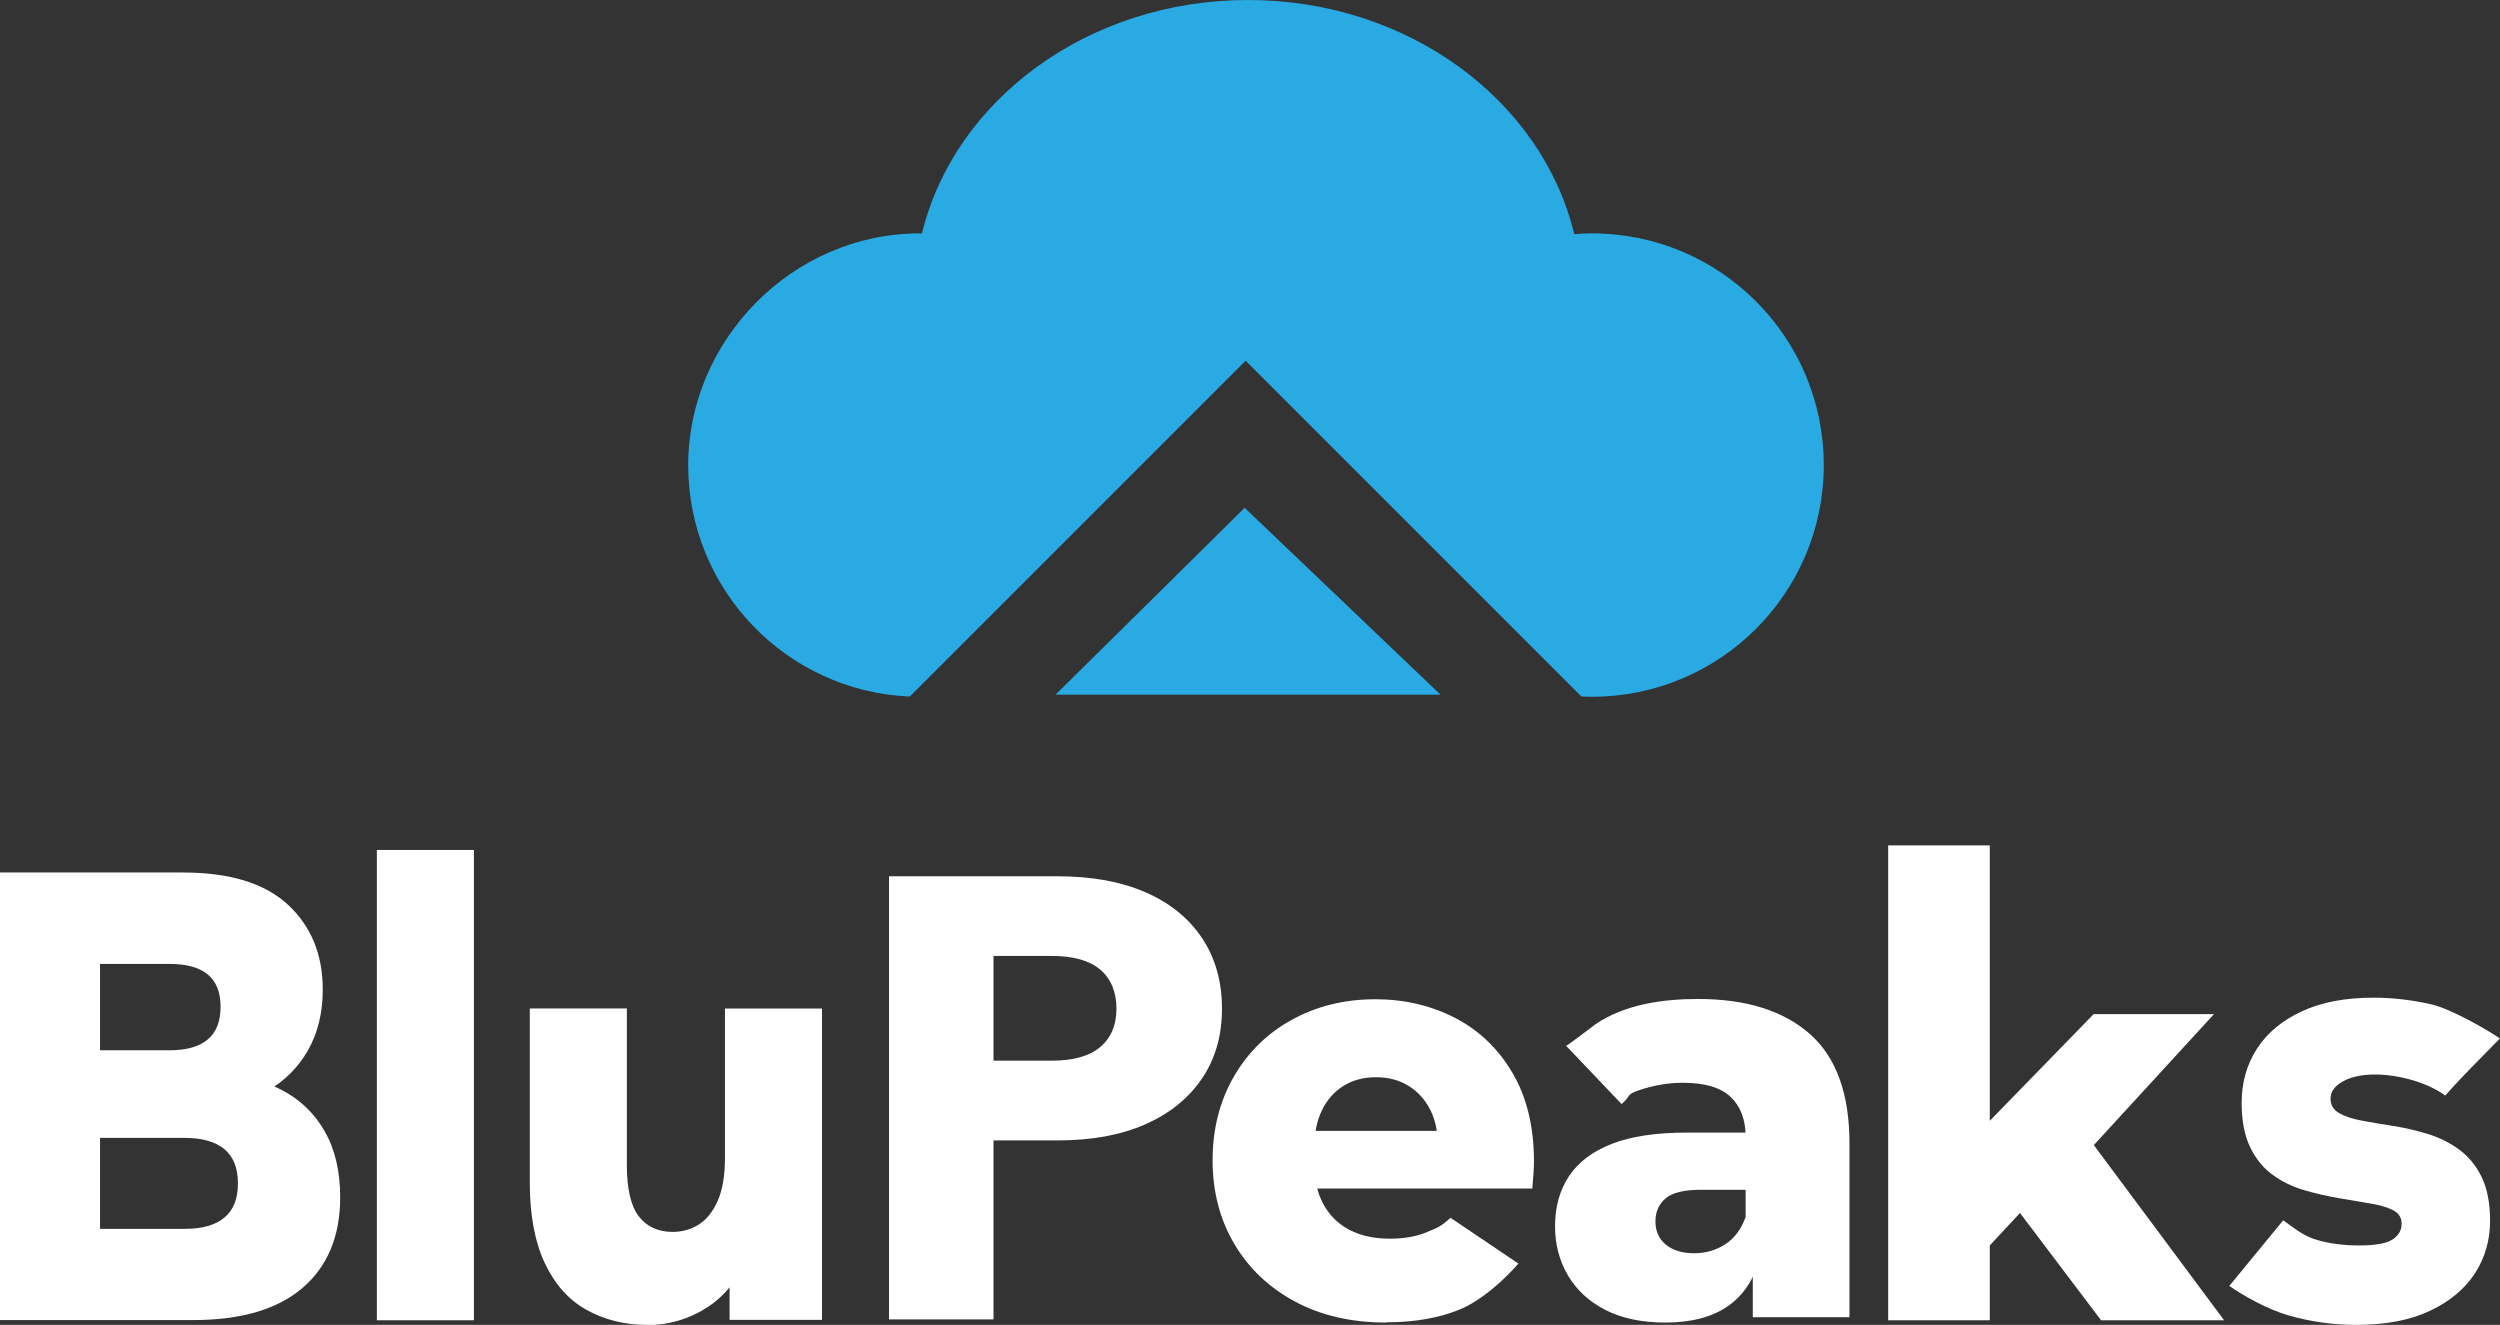
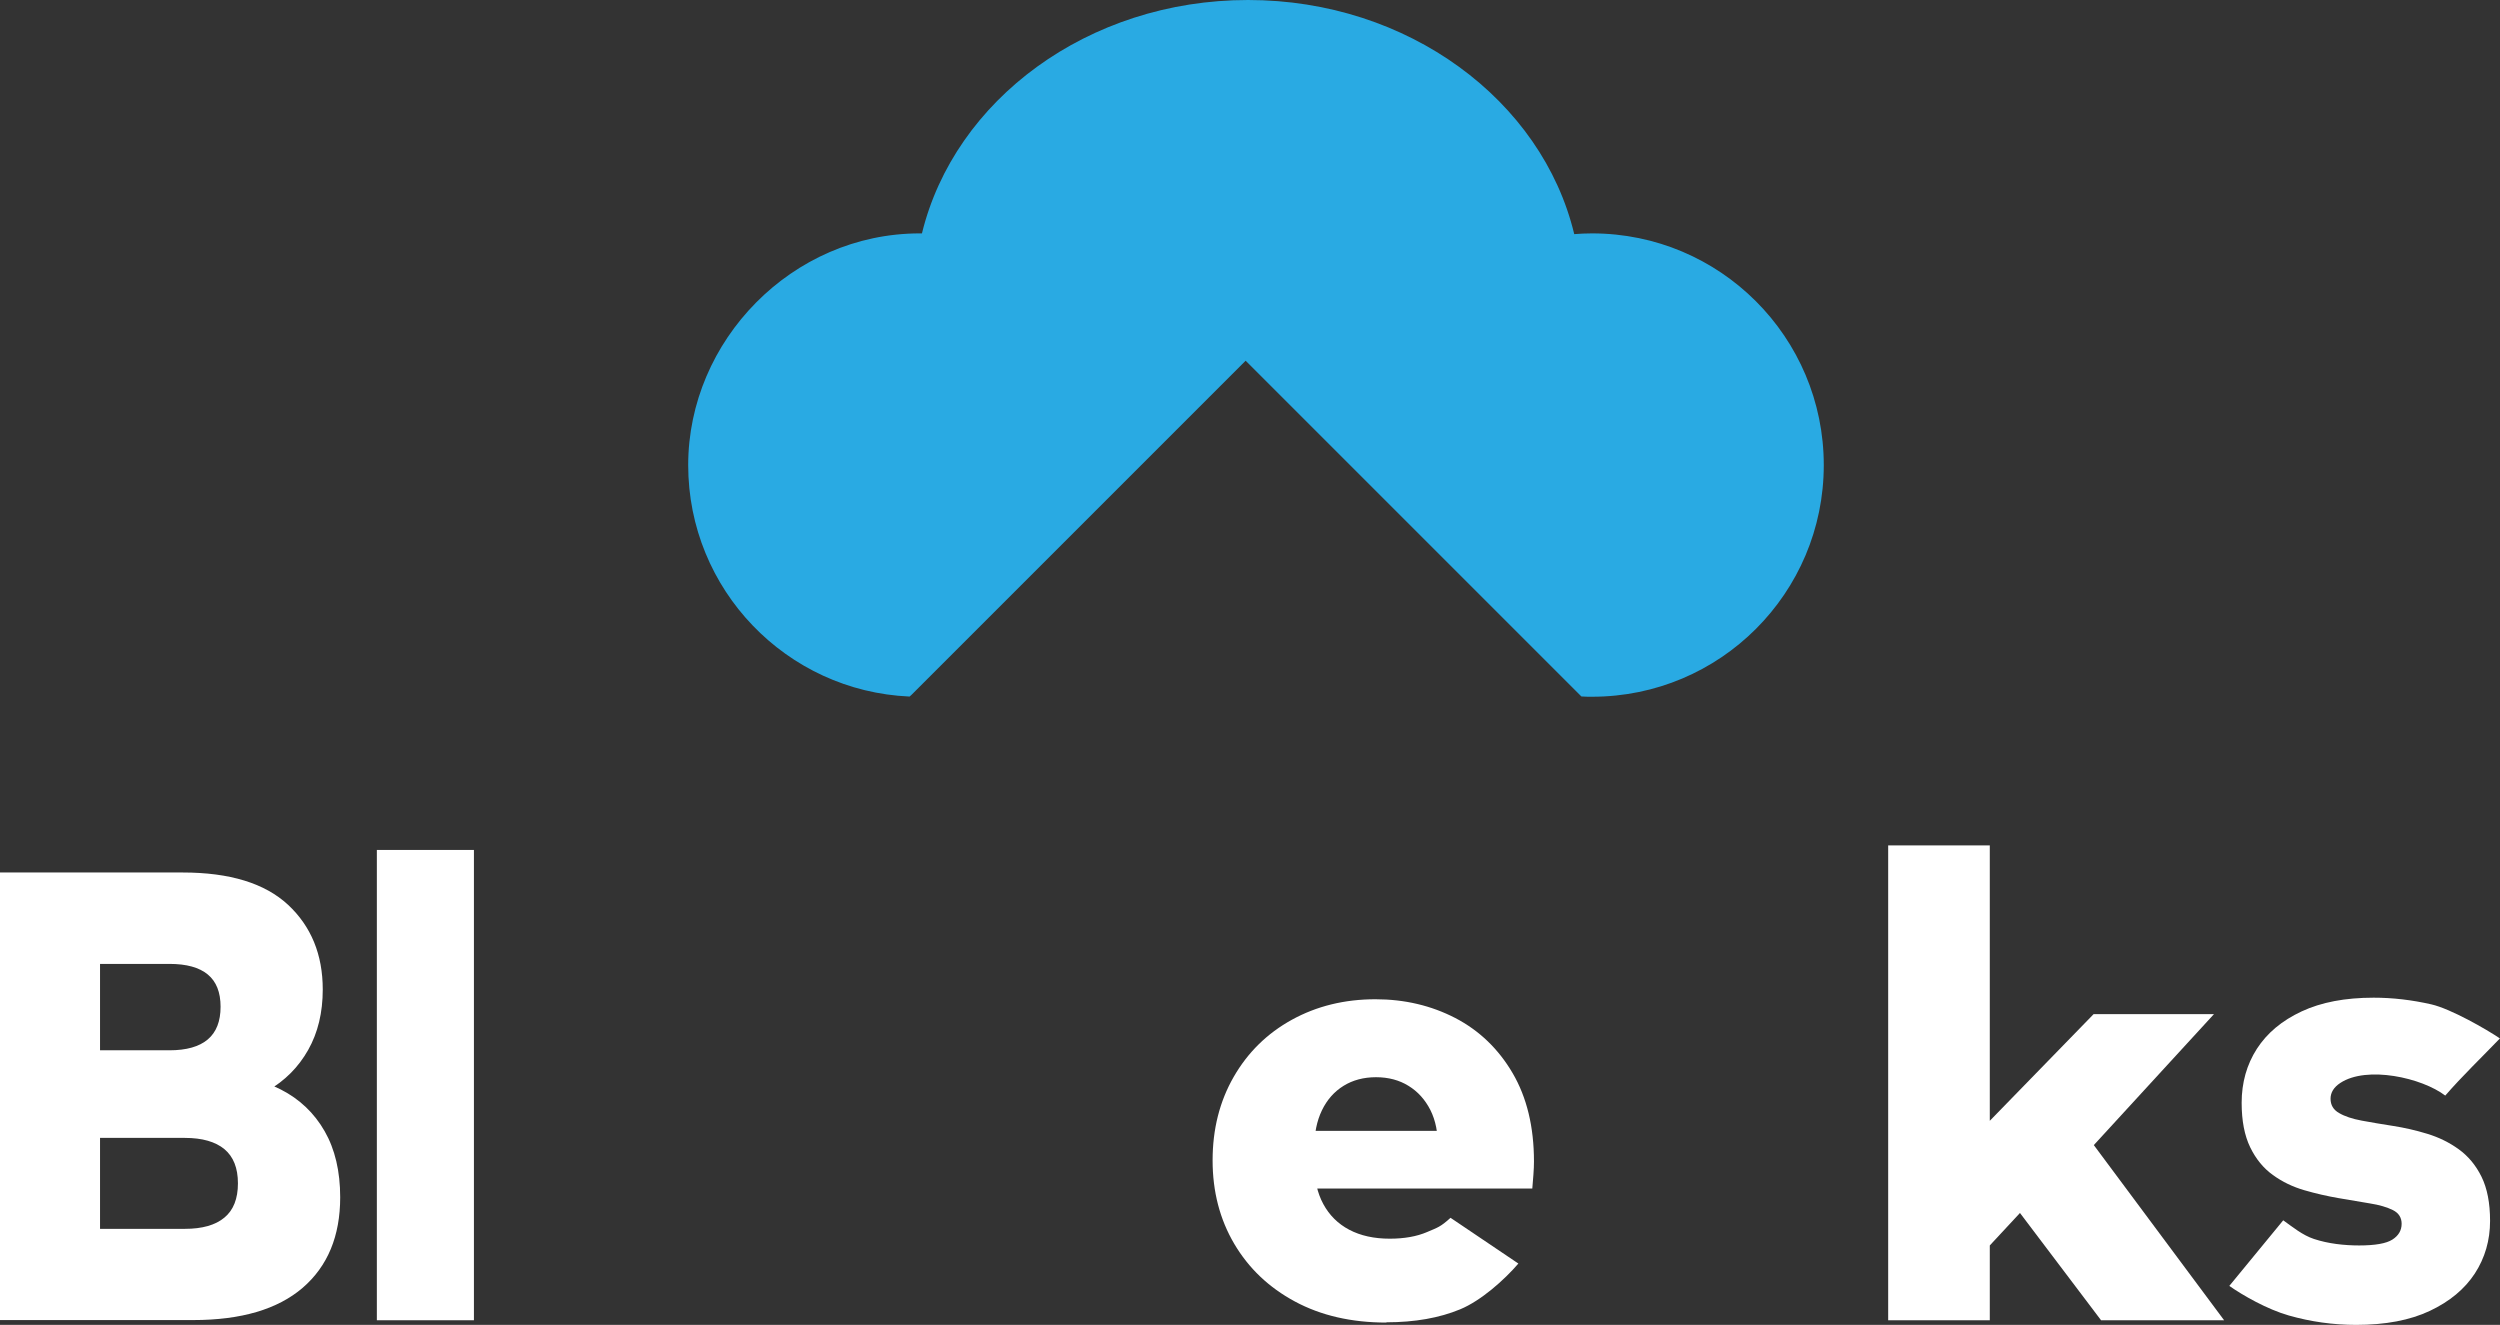
<svg xmlns="http://www.w3.org/2000/svg" id="Layer_1" data-name="Layer 1" width="269.4" height="142.77" viewBox="0 0 269.4 142.77">
  <rect x="0" y="0" width="269.4" height="142.77" fill="#333333" stroke="none" />
  <defs>
    <style>
      .cls-1 {
        fill: #29aae3;
      }

      .cls-1, .cls-2 {
        stroke-width: 0px;
      }

      .cls-2 {
        fill: #fff;
      }
    </style>
  </defs>
  <g>
    <path class="cls-2" d="M0,142.27v-48.25h19.7c5.06,0,8.84,1.16,11.34,3.48,2.49,2.32,3.74,5.37,3.74,9.13,0,2.48-.52,4.65-1.57,6.51s-2.51,3.33-4.4,4.41c-1.89,1.08-4.14,1.62-6.74,1.62l1.1-3.31c2.71,0,5.08.52,7.1,1.55,2.02,1.03,3.59,2.53,4.71,4.48,1.12,1.95,1.68,4.33,1.68,7.13,0,4.18-1.35,7.43-4.04,9.75-2.7,2.32-6.63,3.48-11.8,3.48H0ZM10.79,132.42h9.13c1.87,0,3.29-.4,4.26-1.21.97-.8,1.46-2.03,1.46-3.69s-.49-2.88-1.46-3.69c-.97-.8-2.39-1.21-4.26-1.21h-9.91v-9.44h8.25c1.83,0,3.21-.39,4.13-1.17.92-.78,1.38-1.95,1.38-3.52s-.46-2.72-1.38-3.48c-.92-.76-2.29-1.14-4.13-1.14h-7.48v28.54Z" />
    <path class="cls-2" d="M40.61,142.27v-50.68h10.46v50.68h-10.46Z" />
-     <path class="cls-2" d="M69.74,142.77c-2.42,0-4.59-.54-6.52-1.61-1.93-1.07-3.43-2.75-4.51-5.04-1.08-2.29-1.62-5.19-1.62-8.7v-18.75h10.46v16.84c0,2.6.43,4.46,1.29,5.57.86,1.11,2.08,1.67,3.66,1.67,1.03,0,1.96-.27,2.81-.8.84-.54,1.52-1.39,2.04-2.57.51-1.18.77-2.69.77-4.55v-16.15h10.46v33.55h-9.96v-9.47l1.93,2.66c-1.03,2.48-2.51,4.32-4.46,5.54-1.95,1.22-4.05,1.83-6.33,1.83Z" />
-     <path class="cls-2" d="M95.8,142.17v-47.74h18.2c3.64,0,6.78.57,9.41,1.71,2.63,1.14,4.67,2.78,6.11,4.93,1.44,2.15,2.16,4.69,2.16,7.62s-.72,5.41-2.16,7.54c-1.44,2.13-3.48,3.77-6.11,4.93-2.64,1.16-5.77,1.73-9.41,1.73h-11.94l5-4.73v24.02h-11.26ZM107.06,119.31l-5-5.01h11.26c2.35,0,4.1-.5,5.26-1.49,1.16-.99,1.73-2.37,1.73-4.13s-.58-3.19-1.73-4.18c-1.16-.99-2.91-1.49-5.26-1.49h-11.26l5-5.01v21.3Z" />
    <path class="cls-2" d="M149.4,142.52c-3.77,0-7.06-.76-9.86-2.27-2.81-1.51-4.99-3.59-6.54-6.22-1.55-2.63-2.33-5.63-2.33-8.99s.76-6.36,2.27-8.99c1.51-2.63,3.6-4.69,6.27-6.16,2.67-1.47,5.67-2.21,9.01-2.21,3.14,0,6.01.68,8.6,2.02,2.59,1.35,4.65,3.33,6.18,5.94,1.53,2.61,2.3,5.79,2.3,9.52,0,.42-.02.89-.06,1.43-.04.54-.08,1.04-.12,1.49h-25.27v-6.22h19.32l-4.24,1.74c.04-1.53-.23-2.86-.79-3.98-.57-1.12-1.35-1.99-2.36-2.61-1-.62-2.17-.93-3.5-.93s-2.5.31-3.5.93c-1,.62-1.78,1.5-2.33,2.64-.55,1.14-.82,2.48-.82,4.01v1.8c0,1.66.32,3.09.97,4.29.65,1.2,1.58,2.13,2.8,2.77,1.22.64,2.67.96,4.36.96,1.57,0,2.92-.24,4.03-.72,1.12-.48,1.42-.53,2.52-1.53l7.31,4.93c-1.53,1.78-4.03,4-6.27,4.93-2.24.93-4.89,1.4-7.95,1.4Z" />
-     <path class="cls-2" d="M179.46,142.52c-2.55,0-4.71-.46-6.48-1.37-1.77-.91-3.11-2.16-4.03-3.73-.92-1.58-1.38-3.34-1.38-5.29,0-2.07.5-3.87,1.5-5.38,1-1.51,2.54-2.68,4.62-3.49,2.08-.81,4.77-1.21,8.06-1.21h7.53v6.16h-6c-1.81,0-3.07.31-3.8.93-.73.62-1.09,1.45-1.09,2.49s.37,1.87,1.12,2.49c.75.62,1.77.93,3.06.93,1.22,0,2.33-.32,3.33-.96,1-.64,1.74-1.63,2.21-2.96l1.53,4.36c-.59,2.32-1.74,4.08-3.44,5.26-1.71,1.18-3.95,1.77-6.74,1.77ZM188.88,141.96v-6.29l-.77-1.56v-11.58c0-1.87-.54-3.31-1.62-4.33-1.08-1.02-2.8-1.52-5.15-1.52-1.53,0-3.08.26-4.65.78-1.57.52-.85.6-1.95,1.51,0,0-5.98-6.28-5.98-6.28.07.07,2.84-2.09,3.2-2.34,3.17-2.14,7.28-2.7,11.03-2.7,5.18,0,9.19,1.26,12.04,3.77,2.84,2.51,4.27,6.44,4.27,11.79v18.73h-10.42Z" />
    <path class="cls-2" d="M203.47,142.27v-51.17h10.95v51.17h-10.95ZM212.58,136.19l.29-13.82,12.74-13.09h12.97l-14.13,15.4-5.59,4.75-6.28,6.76ZM226.41,142.27l-9.57-12.66,6.8-8.89,16.03,21.55h-13.26Z" />
    <path class="cls-2" d="M253.9,142.77c-2.48,0-4.89-.34-7.25-1.01-2.35-.67-4.98-2.18-6.42-3.19,0,0,5.81-7.07,5.81-7.07,1.01.72,2.09,1.61,3.31,2.01,1.54.51,3.26.7,4.87.7,1.72,0,2.92-.21,3.58-.63.66-.42,1-.99,1-1.7,0-.67-.31-1.16-.94-1.48-.63-.31-1.45-.56-2.48-.72-1.02-.17-2.15-.36-3.37-.57-1.22-.21-2.45-.49-3.69-.85-1.24-.36-2.37-.9-3.39-1.64-1.02-.73-1.84-1.73-2.45-2.99-.61-1.26-.92-2.85-.92-4.79,0-2.18.55-4.12,1.64-5.82,1.1-1.7,2.7-3.04,4.82-4.03,2.12-.99,4.7-1.48,7.76-1.48,2.05,0,4.12.24,6.22.72,2.1.48,5.96,2.7,7.39,3.67-1.96,2.04-4.04,4.03-5.89,6.16-2.52-1.92-8.44-3.25-11.31-1.36-.7.46-1.05,1.03-1.05,1.7s.3,1.19.92,1.54c.61.36,1.43.63,2.45.82,1.02.19,2.15.38,3.37.57,1.22.19,2.45.47,3.69.85s2.37.93,3.39,1.67c1.02.74,1.84,1.72,2.45,2.96.61,1.24.92,2.82.92,4.75,0,2.1-.55,3.99-1.64,5.67-1.1,1.68-2.71,3.02-4.85,4.03-2.14,1.01-4.79,1.51-7.95,1.51Z" />
  </g>
  <g>
-     <polygon class="cls-1" points="155.23 74.86 113.74 74.86 125.85 62.9 134.12 54.72 142.77 62.97 155.23 74.86" />
    <path class="cls-1" d="M98.01,75.06c-13.27-.58-23.85-11.53-23.85-24.94s11.18-24.97,24.96-24.97c.08,0,.15,0,.23,0C102.85,10.78,117.24,0,134.49,0s31.69,10.82,35.15,25.23c.63-.05,1.27-.08,1.92-.08,13.79,0,24.97,11.18,24.97,24.97s-11.18,24.96-24.97,24.96c-.38,0-.77,0-1.15-.03l-36.18-36.18-35.99,35.99-.22.2Z" />
  </g>
</svg>